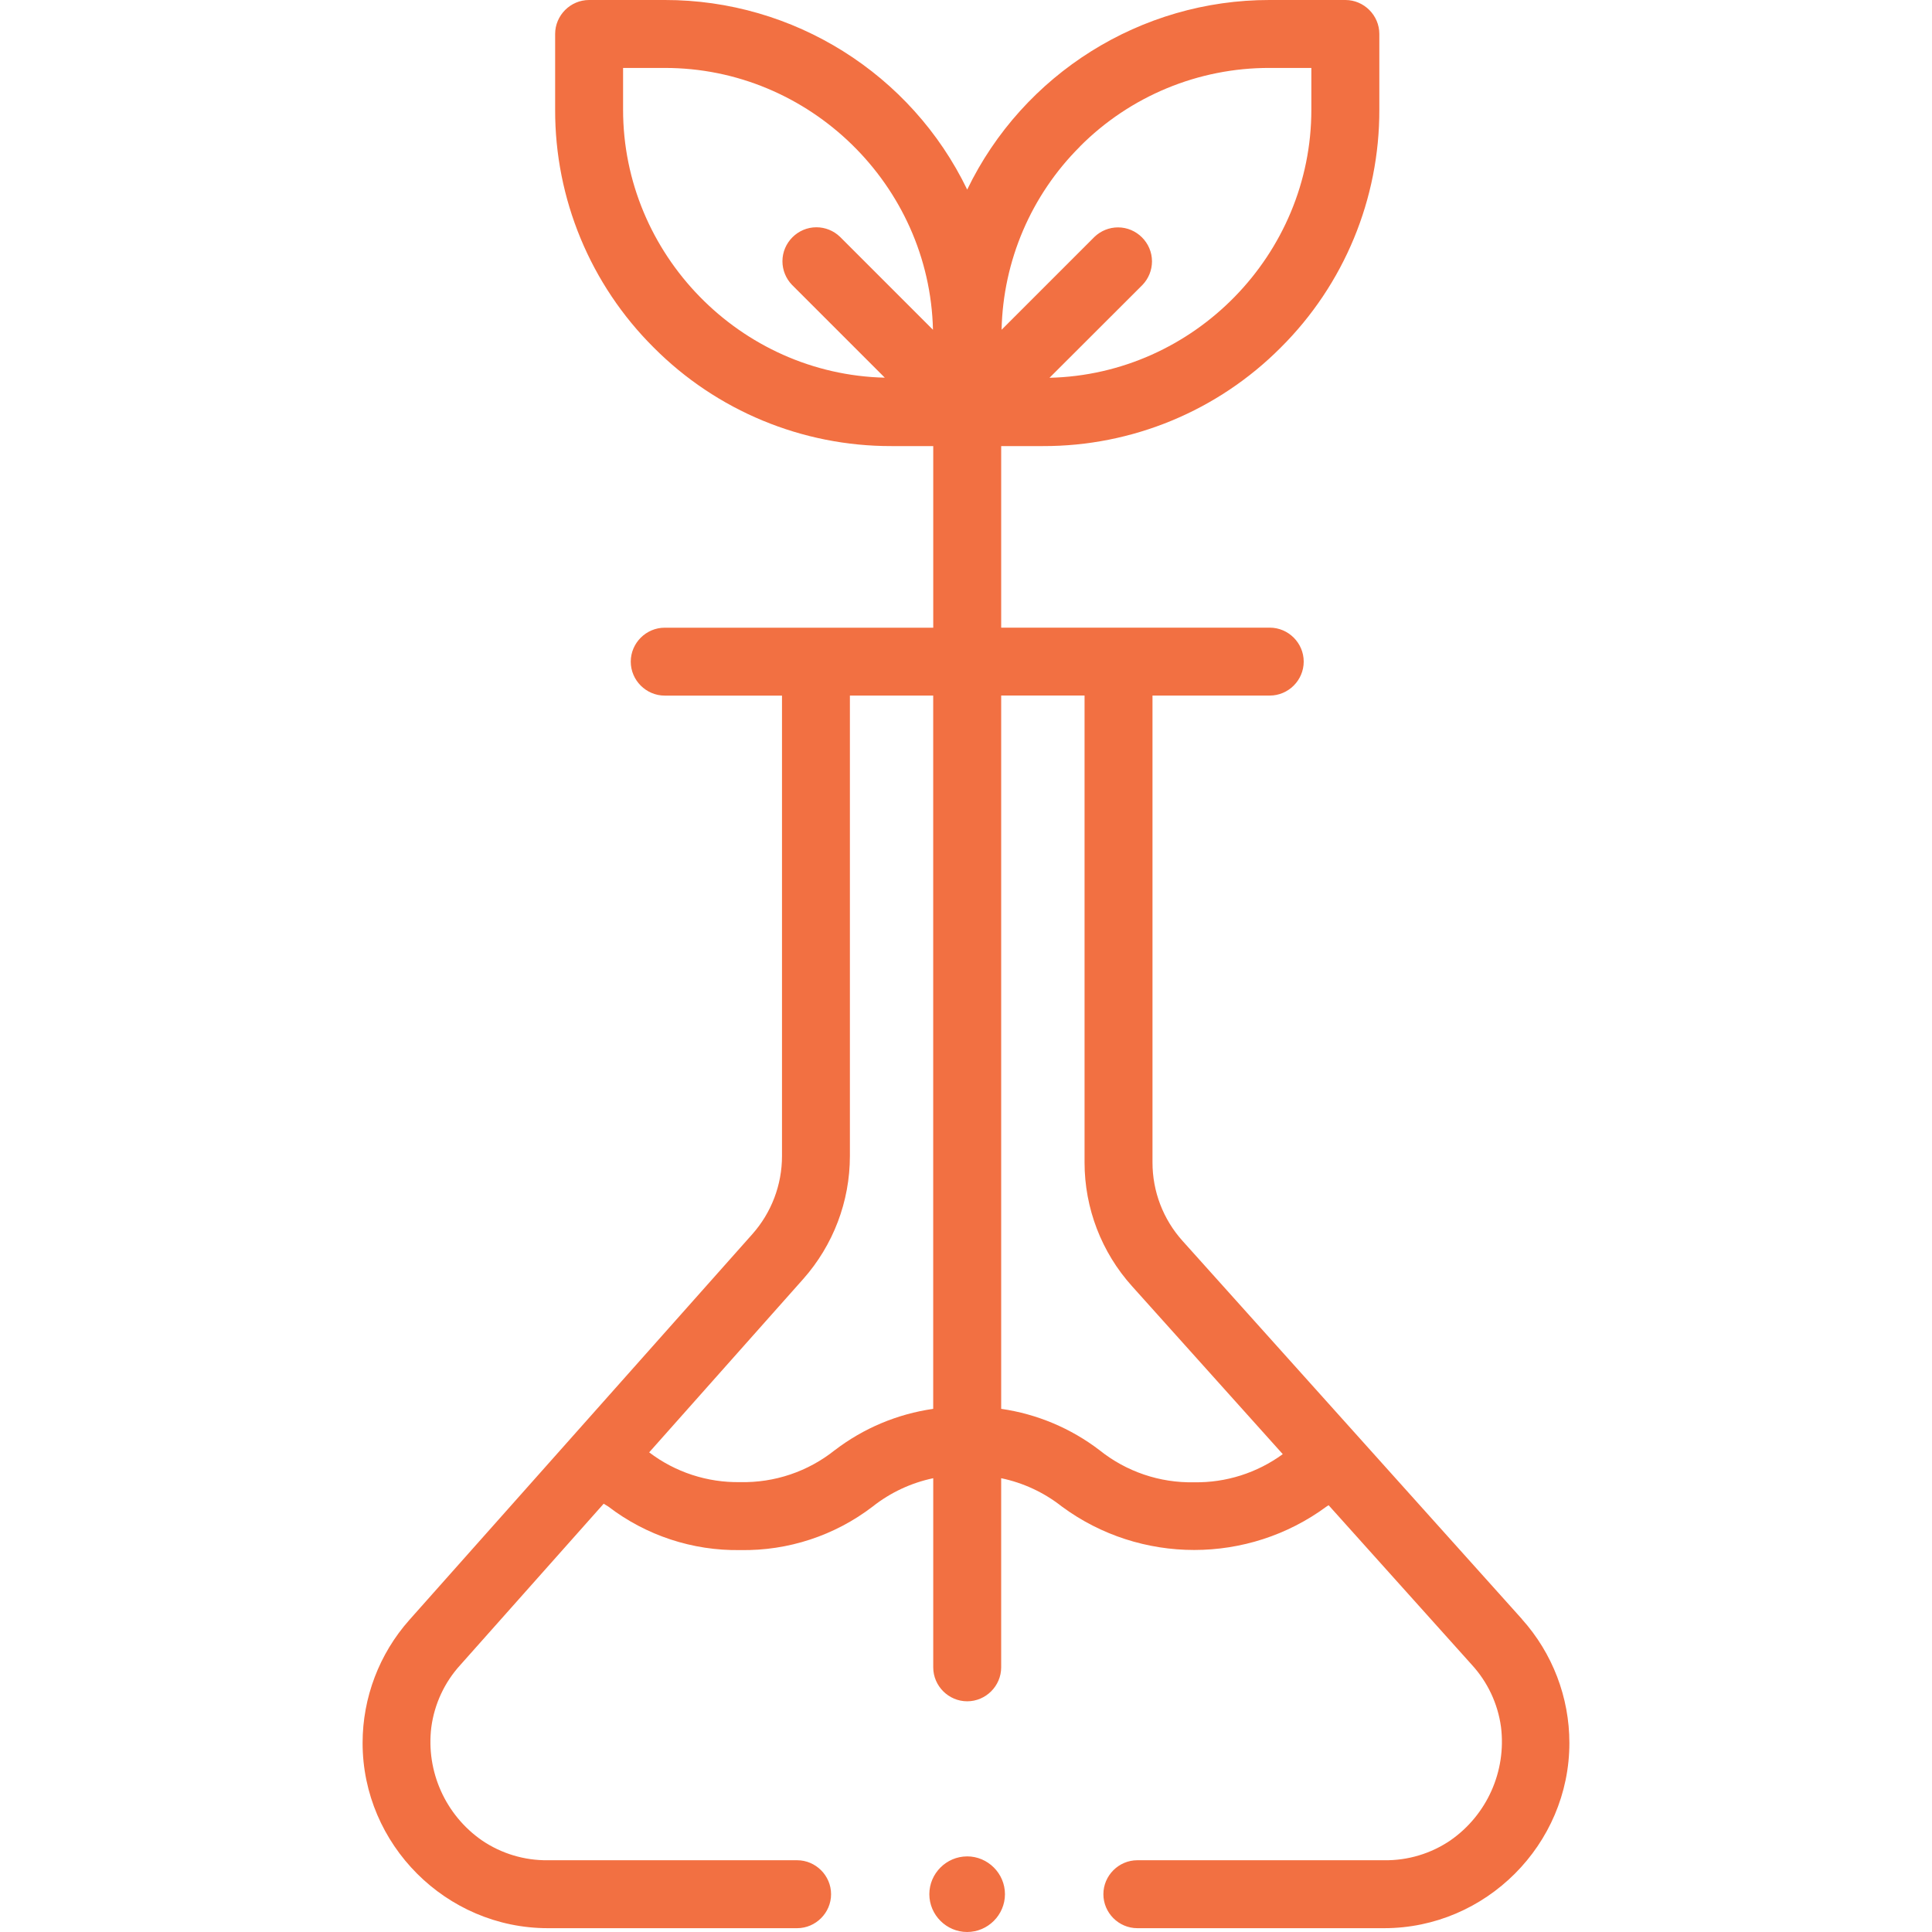
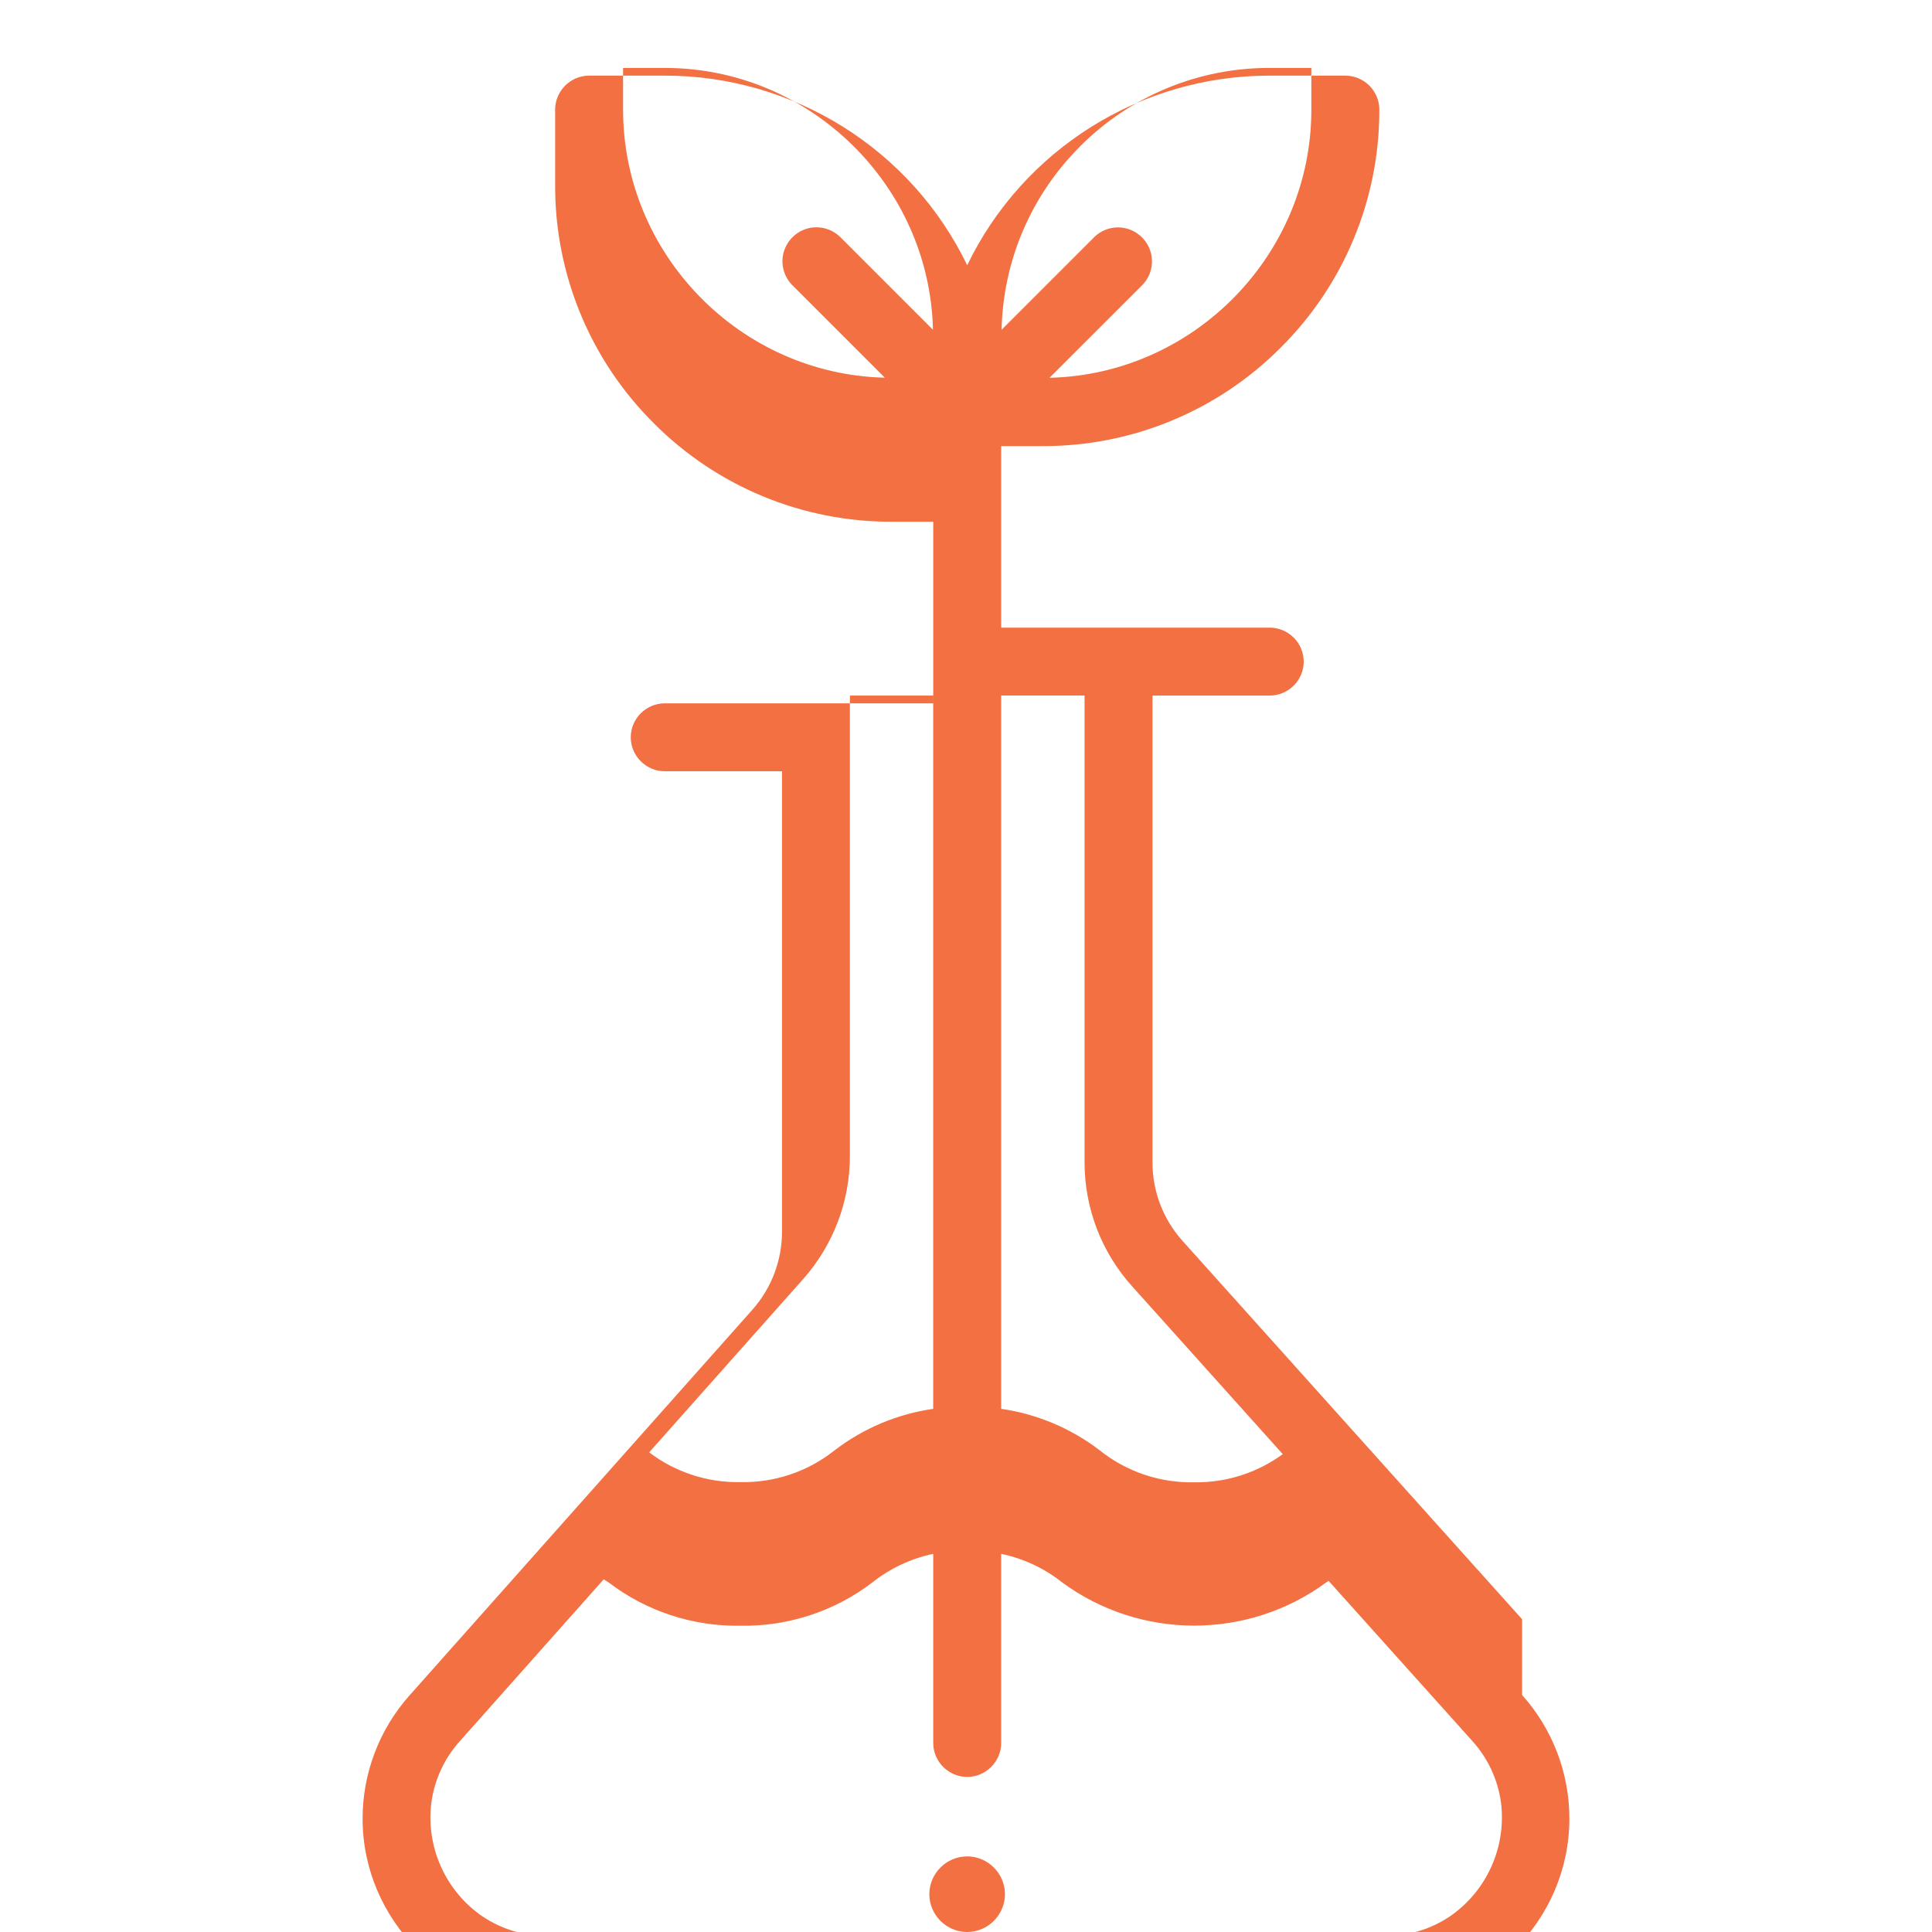
<svg xmlns="http://www.w3.org/2000/svg" width="100%" height="100%" viewBox="0 0 85 85" version="1.1" xml:space="preserve" style="fill-rule:evenodd;clip-rule:evenodd;stroke-linejoin:round;stroke-miterlimit:2;">
-   <path id="Tracciato_5020" d="M42.55,81.674c-0.912,0 -1.663,0.75 -1.663,1.663c-0,0.912 0.751,1.663 1.663,1.663c0.913,0 1.664,-0.751 1.664,-1.664c-0,-0.912 -0.751,-1.663 -1.664,-1.663l-0,0.001Zm24.416,-10.434l-14.943,-16.65c-0.85,-0.947 -1.319,-2.175 -1.318,-3.446l-0,-20.542l5.159,0c0.82,0 1.494,-0.674 1.494,-1.494c-0,-0.82 -0.674,-1.494 -1.494,-1.494l-11.816,0l-0,-7.988l1.833,0c3.927,0.011 7.699,-1.552 10.468,-4.336c2.785,-2.769 4.347,-6.541 4.336,-10.468l-0,-3.328c-0,-0.819 -0.675,-1.494 -1.494,-1.494l-3.33,0c-5.66,-0.007 -10.846,3.243 -13.308,8.341c-2.461,-5.098 -7.647,-8.348 -13.307,-8.341l-3.328,0c-0.82,0 -1.494,0.675 -1.494,1.494l-0,3.328c-0.011,3.926 1.551,7.698 4.335,10.466c2.769,2.785 6.54,4.348 10.467,4.338l1.833,0l-0,7.99l-11.813,0c-0.82,0 -1.495,0.674 -1.495,1.494c-0,0.82 0.675,1.494 1.495,1.494l5.159,0l-0,20.26c-0,1.264 -0.464,2.486 -1.303,3.431l-15.091,16.975c-1.325,1.491 -2.058,3.418 -2.058,5.413c-0,4.47 3.677,8.148 8.147,8.149l10.97,0c0.819,0 1.494,-0.675 1.494,-1.495c-0,-0.82 -0.675,-1.494 -1.494,-1.494l-10.97,0c-1.029,0.012 -2.037,-0.291 -2.889,-0.868c-1.611,-1.114 -2.474,-3.037 -2.235,-4.981c0.136,-1.022 0.58,-1.978 1.275,-2.74l6.309,-7.097c0.065,0.043 0.128,0.078 0.199,0.122c1.665,1.277 3.715,1.954 5.814,1.918c2.1,0.038 4.153,-0.637 5.82,-1.914c0.78,-0.617 1.693,-1.044 2.666,-1.248l-0,8.321c-0,0.82 0.675,1.494 1.494,1.494c0.82,0 1.495,-0.674 1.495,-1.494l-0,-8.321c0.975,0.203 1.89,0.63 2.672,1.248c3.45,2.546 8.189,2.546 11.64,0c0.032,-0.021 0.062,-0.038 0.094,-0.059l6.298,7.017c0.698,0.76 1.147,1.715 1.286,2.737c0.243,1.946 -0.617,3.874 -2.228,4.993c-0.855,0.581 -1.868,0.885 -2.901,0.872l-10.87,0c-0.82,0 -1.494,0.674 -1.494,1.494c-0,0.82 0.674,1.495 1.494,1.495l10.86,0c4.47,0 8.148,-3.679 8.148,-8.149c0,-2.009 -0.743,-3.948 -2.085,-5.443l0.004,0Zm-14.431,-6.026c-1.51,0.033 -2.984,-0.468 -4.162,-1.413c-1.262,-0.965 -2.752,-1.591 -4.325,-1.818l0,-31.382l3.668,-0l0,20.543c0,2.011 0.745,3.953 2.092,5.447l6.628,7.385c-1.13,0.827 -2.499,1.261 -3.898,1.238l-0.003,-0Zm-15.805,-1.415c-1.179,0.944 -2.653,1.442 -4.163,1.408c-1.444,0.027 -2.856,-0.435 -4.006,-1.309l6.775,-7.624c1.324,-1.491 2.056,-3.418 2.056,-5.412l0,-20.26l3.665,-0l0,31.382c-1.575,0.225 -3.065,0.851 -4.329,1.818l0.002,-0.003Zm10.778,-57.35c2.209,-2.222 5.22,-3.469 8.353,-3.46l1.833,-0l0,1.833c0.005,6.37 -5.152,11.651 -11.52,11.799l4.089,-4.084c0.269,-0.279 0.42,-0.651 0.42,-1.038c0,-0.82 -0.675,-1.495 -1.495,-1.495c-0.387,-0 -0.759,0.151 -1.038,0.42l-4.084,4.084c0.064,-3.029 1.299,-5.919 3.446,-8.058l-0.004,-0.001Zm-20.095,-1.627l0,-1.833l1.833,-0c6.37,-0.006 11.653,5.151 11.801,11.52l-4.09,-4.09c-0.279,-0.269 -0.651,-0.42 -1.039,-0.42c-0.819,-0 -1.494,0.675 -1.494,1.495c0,0.387 0.151,0.759 0.42,1.038l4.084,4.084c-6.364,-0.15 -11.517,-5.428 -11.515,-11.794Z" style="fill:#f27042;fill-rule:nonzero;" />
+   <path id="Tracciato_5020" d="M42.55,81.674c-0.912,0 -1.663,0.75 -1.663,1.663c-0,0.912 0.751,1.663 1.663,1.663c0.913,0 1.664,-0.751 1.664,-1.664c-0,-0.912 -0.751,-1.663 -1.664,-1.663l-0,0.001Zm24.416,-10.434l-14.943,-16.65c-0.85,-0.947 -1.319,-2.175 -1.318,-3.446l-0,-20.542l5.159,0c0.82,0 1.494,-0.674 1.494,-1.494c-0,-0.82 -0.674,-1.494 -1.494,-1.494l-11.816,0l-0,-7.988l1.833,0c3.927,0.011 7.699,-1.552 10.468,-4.336c2.785,-2.769 4.347,-6.541 4.336,-10.468c-0,-0.819 -0.675,-1.494 -1.494,-1.494l-3.33,0c-5.66,-0.007 -10.846,3.243 -13.308,8.341c-2.461,-5.098 -7.647,-8.348 -13.307,-8.341l-3.328,0c-0.82,0 -1.494,0.675 -1.494,1.494l-0,3.328c-0.011,3.926 1.551,7.698 4.335,10.466c2.769,2.785 6.54,4.348 10.467,4.338l1.833,0l-0,7.99l-11.813,0c-0.82,0 -1.495,0.674 -1.495,1.494c-0,0.82 0.675,1.494 1.495,1.494l5.159,0l-0,20.26c-0,1.264 -0.464,2.486 -1.303,3.431l-15.091,16.975c-1.325,1.491 -2.058,3.418 -2.058,5.413c-0,4.47 3.677,8.148 8.147,8.149l10.97,0c0.819,0 1.494,-0.675 1.494,-1.495c-0,-0.82 -0.675,-1.494 -1.494,-1.494l-10.97,0c-1.029,0.012 -2.037,-0.291 -2.889,-0.868c-1.611,-1.114 -2.474,-3.037 -2.235,-4.981c0.136,-1.022 0.58,-1.978 1.275,-2.74l6.309,-7.097c0.065,0.043 0.128,0.078 0.199,0.122c1.665,1.277 3.715,1.954 5.814,1.918c2.1,0.038 4.153,-0.637 5.82,-1.914c0.78,-0.617 1.693,-1.044 2.666,-1.248l-0,8.321c-0,0.82 0.675,1.494 1.494,1.494c0.82,0 1.495,-0.674 1.495,-1.494l-0,-8.321c0.975,0.203 1.89,0.63 2.672,1.248c3.45,2.546 8.189,2.546 11.64,0c0.032,-0.021 0.062,-0.038 0.094,-0.059l6.298,7.017c0.698,0.76 1.147,1.715 1.286,2.737c0.243,1.946 -0.617,3.874 -2.228,4.993c-0.855,0.581 -1.868,0.885 -2.901,0.872l-10.87,0c-0.82,0 -1.494,0.674 -1.494,1.494c-0,0.82 0.674,1.495 1.494,1.495l10.86,0c4.47,0 8.148,-3.679 8.148,-8.149c0,-2.009 -0.743,-3.948 -2.085,-5.443l0.004,0Zm-14.431,-6.026c-1.51,0.033 -2.984,-0.468 -4.162,-1.413c-1.262,-0.965 -2.752,-1.591 -4.325,-1.818l0,-31.382l3.668,-0l0,20.543c0,2.011 0.745,3.953 2.092,5.447l6.628,7.385c-1.13,0.827 -2.499,1.261 -3.898,1.238l-0.003,-0Zm-15.805,-1.415c-1.179,0.944 -2.653,1.442 -4.163,1.408c-1.444,0.027 -2.856,-0.435 -4.006,-1.309l6.775,-7.624c1.324,-1.491 2.056,-3.418 2.056,-5.412l0,-20.26l3.665,-0l0,31.382c-1.575,0.225 -3.065,0.851 -4.329,1.818l0.002,-0.003Zm10.778,-57.35c2.209,-2.222 5.22,-3.469 8.353,-3.46l1.833,-0l0,1.833c0.005,6.37 -5.152,11.651 -11.52,11.799l4.089,-4.084c0.269,-0.279 0.42,-0.651 0.42,-1.038c0,-0.82 -0.675,-1.495 -1.495,-1.495c-0.387,-0 -0.759,0.151 -1.038,0.42l-4.084,4.084c0.064,-3.029 1.299,-5.919 3.446,-8.058l-0.004,-0.001Zm-20.095,-1.627l0,-1.833l1.833,-0c6.37,-0.006 11.653,5.151 11.801,11.52l-4.09,-4.09c-0.279,-0.269 -0.651,-0.42 -1.039,-0.42c-0.819,-0 -1.494,0.675 -1.494,1.495c0,0.387 0.151,0.759 0.42,1.038l4.084,4.084c-6.364,-0.15 -11.517,-5.428 -11.515,-11.794Z" style="fill:#f27042;fill-rule:nonzero;" />
</svg>